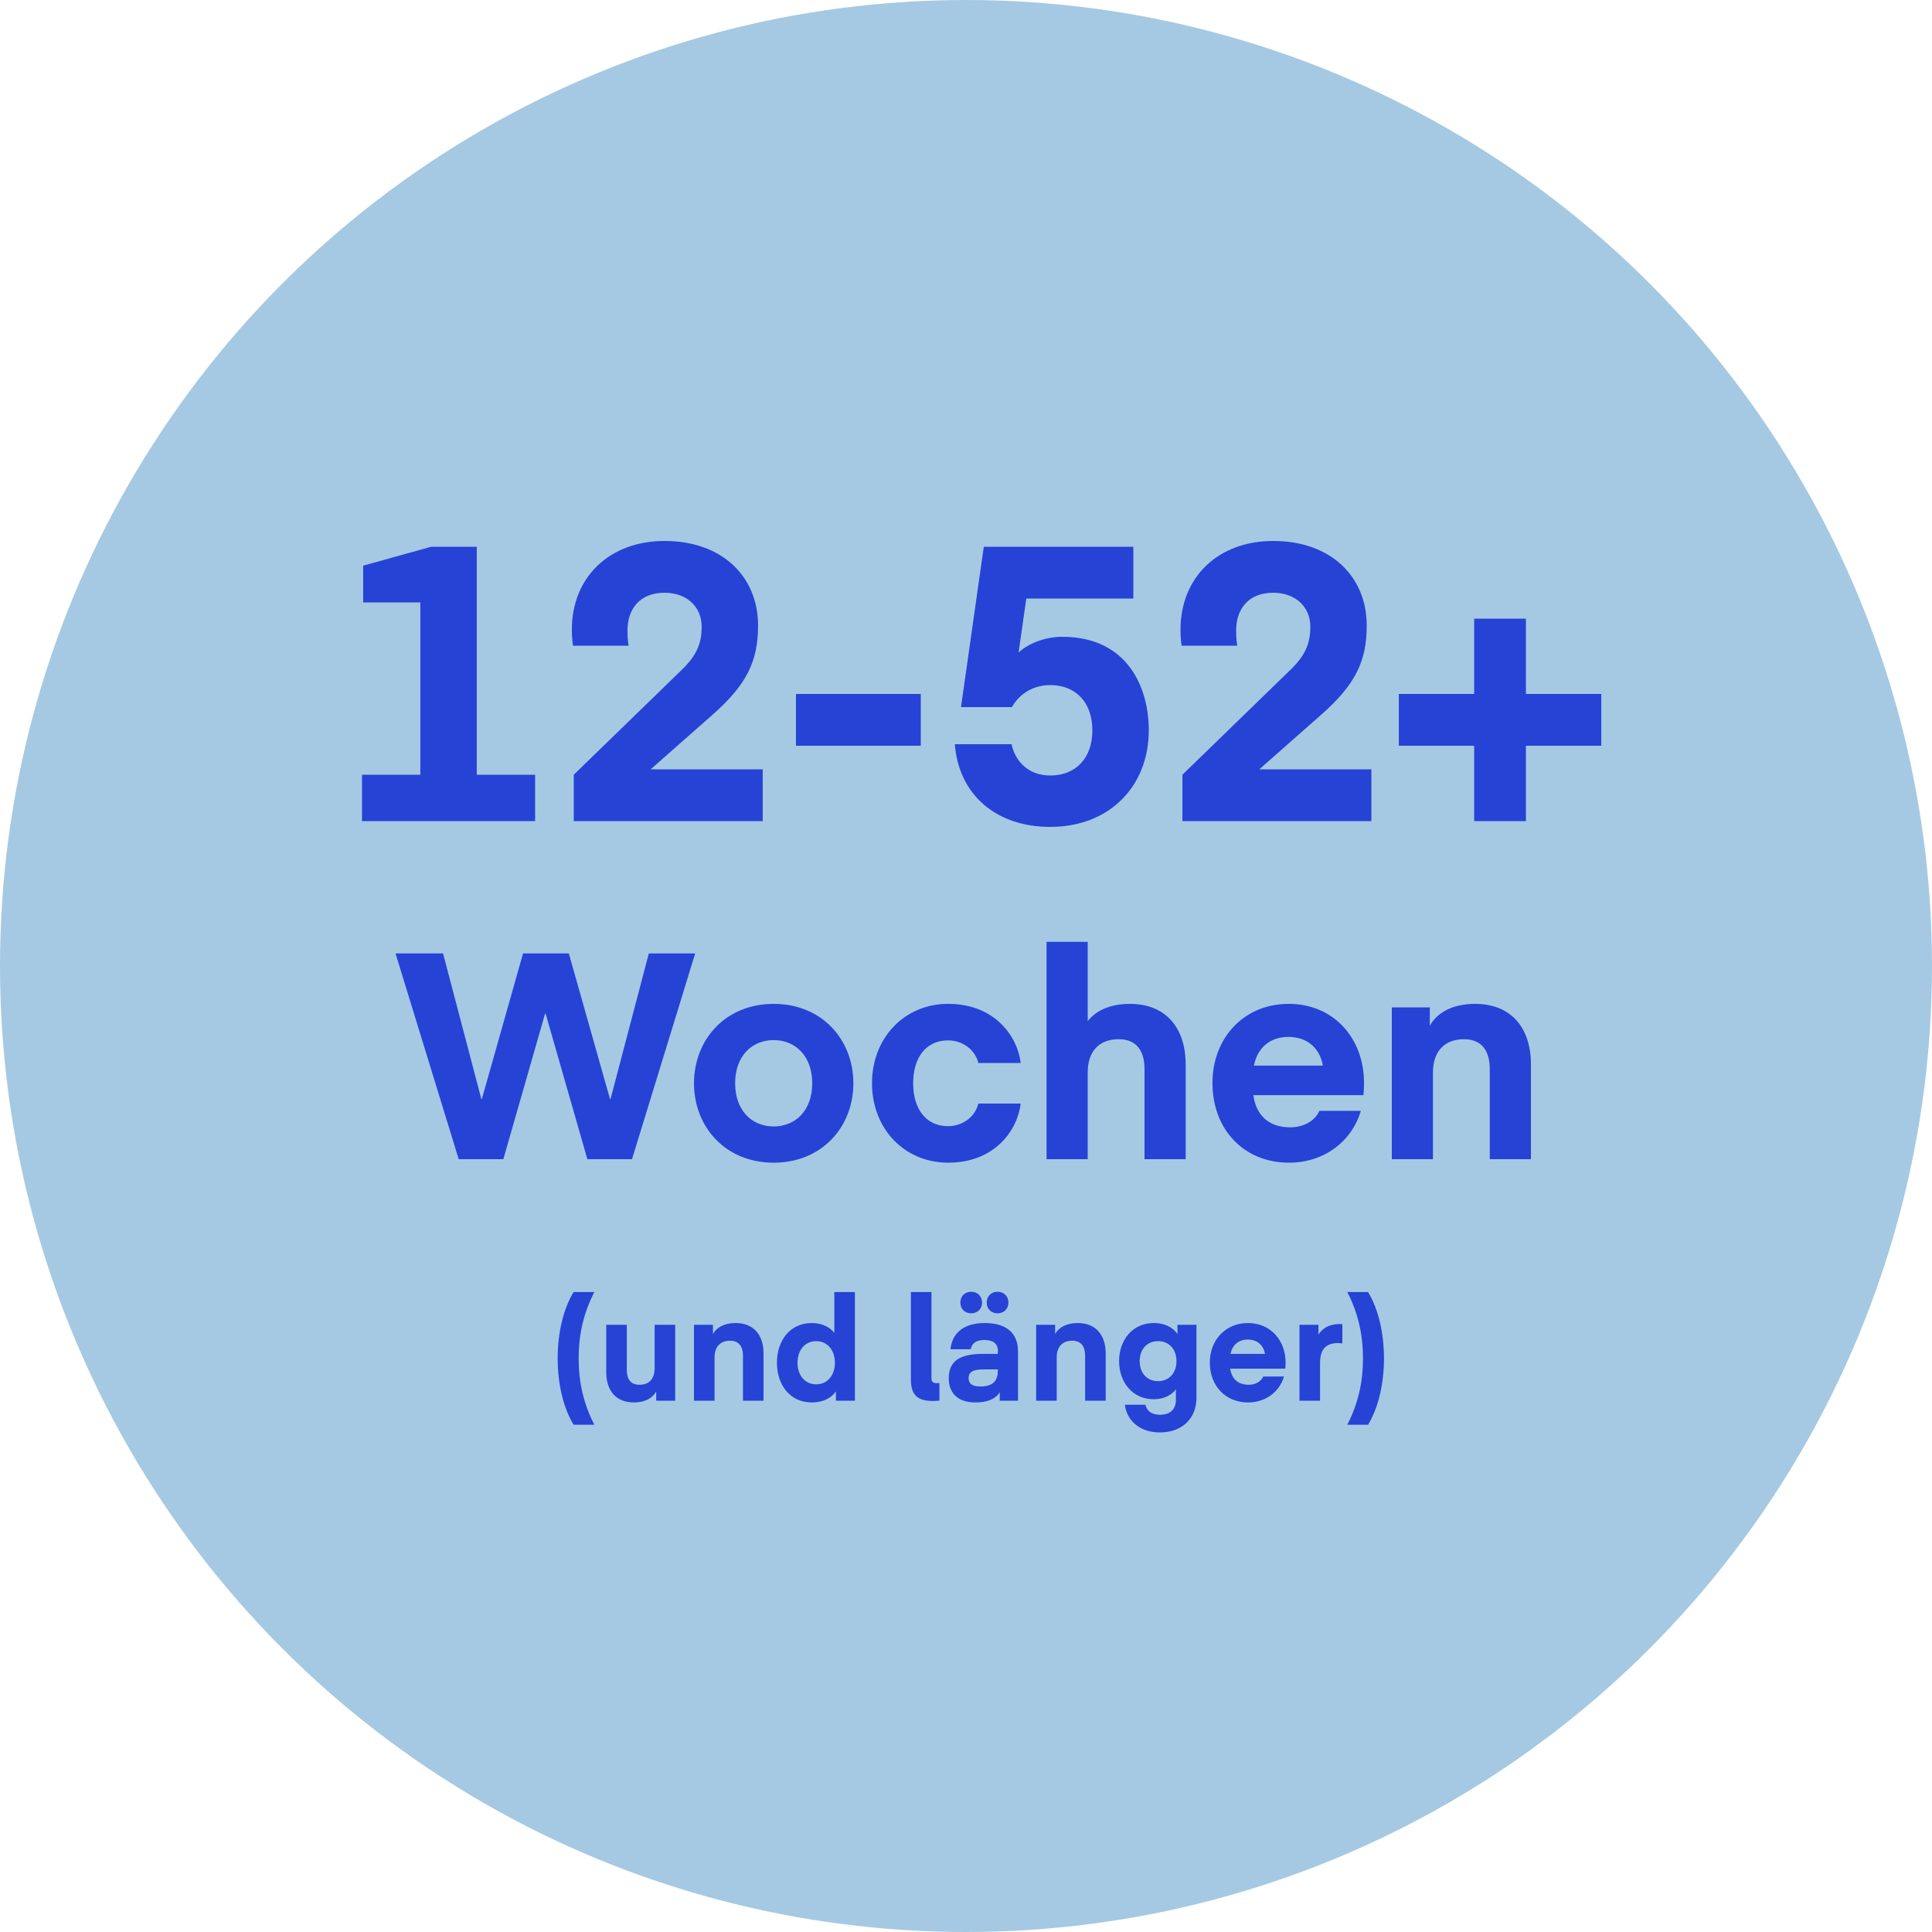
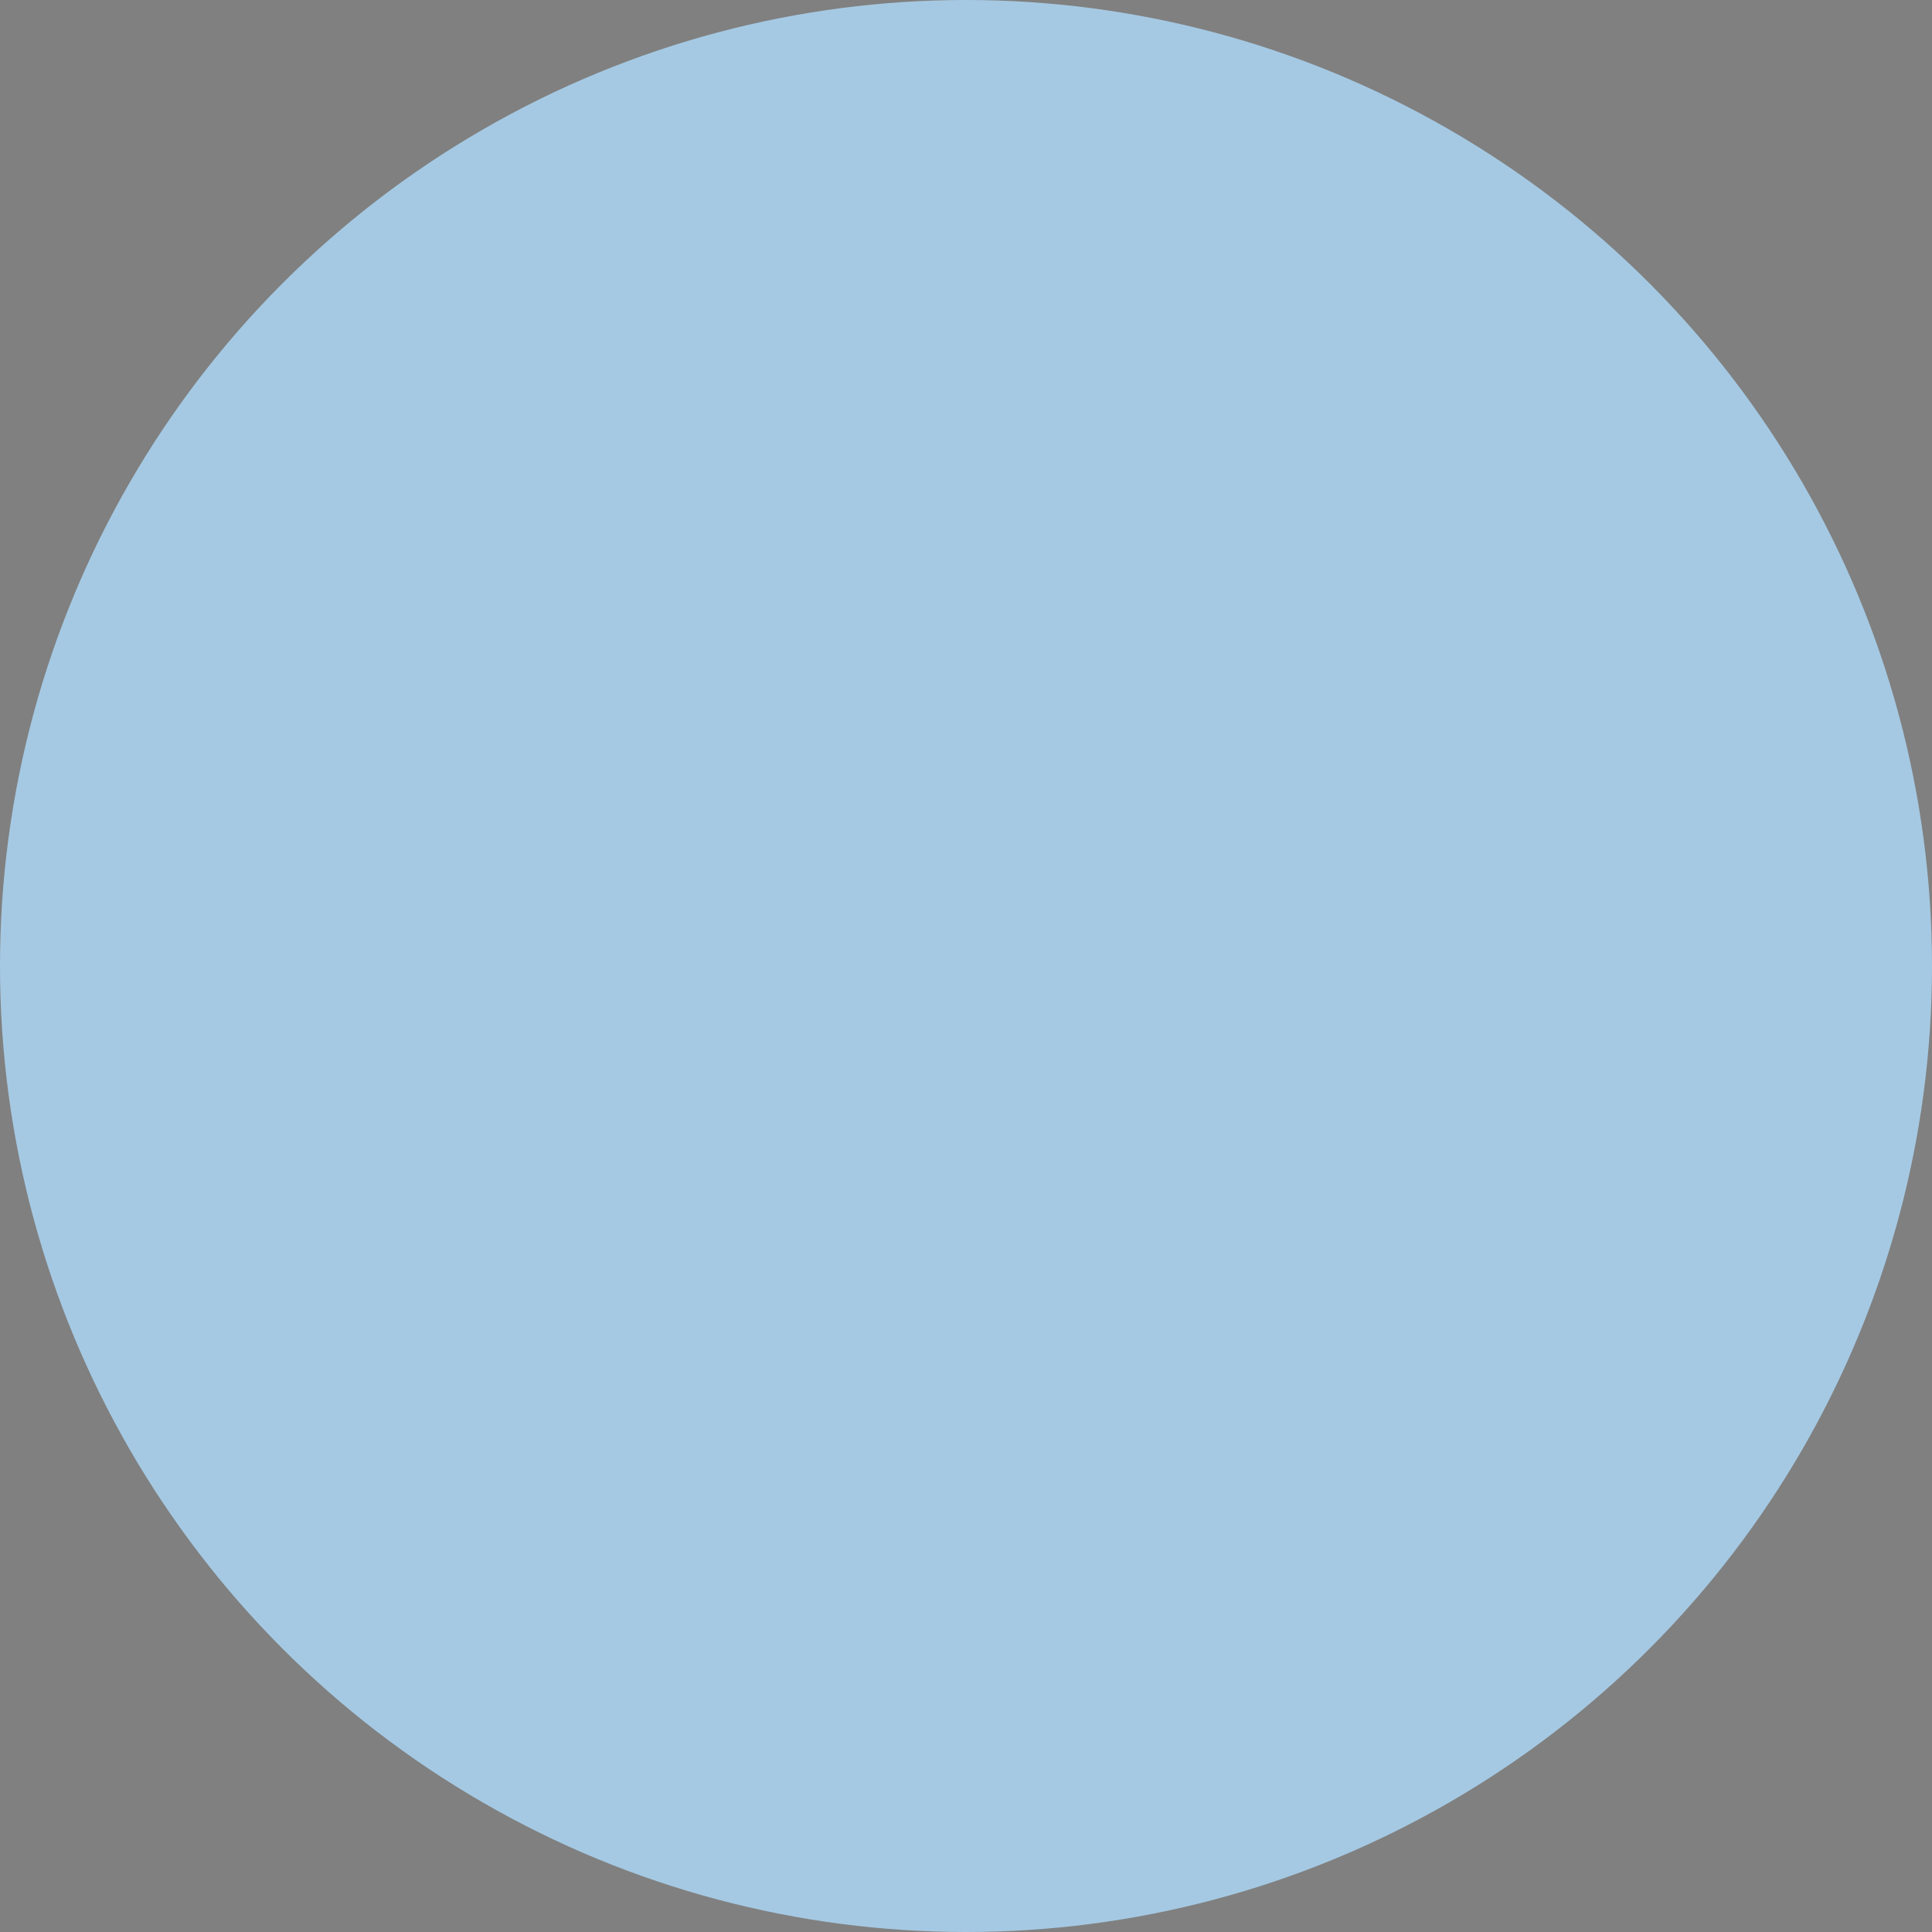
<svg xmlns="http://www.w3.org/2000/svg" width="200" height="200" viewBox="0 0 200 200" fill="none">
  <rect x="0" y="0" width="200" height="200" fill="#808080" stroke="none" />
  <g clip-path="url(#clip0_2748_17)">
-     <rect width="200" height="200" fill="white" />
    <circle cx="100" cy="100" r="100" fill="#A5C9E3" />
-     <path d="M55.394 80.2V85H37.474V80.2H43.514V62.36H37.594V58.56L44.634 56.6H49.354V80.2H55.394ZM78.956 85H59.395V80.2L70.516 69.4C72.195 67.8 72.635 66.52 72.635 64.88C72.635 62.76 71.035 61.36 68.796 61.36C66.195 61.36 64.956 63.08 64.956 65.28C64.956 66.32 65.076 66.84 65.076 66.84H59.316C59.316 66.84 59.196 66.16 59.196 65.2C59.196 59.72 63.115 56 68.796 56C74.755 56 78.475 59.68 78.475 64.76C78.475 68.48 77.275 70.88 73.796 73.96L67.356 79.64H78.956V85ZM95.317 71.84V77.2H82.397V71.84H95.317ZM99.482 73.2L101.842 56.6H117.322V61.96H106.242L105.442 67.56C106.242 66.76 108.002 65.92 109.962 65.92C116.722 65.92 118.922 71.16 118.922 75.6C118.922 81.36 114.882 85.6 108.722 85.6C103.042 85.6 99.242 82.2 98.842 77.04H104.722C105.042 78.68 106.362 80.28 108.722 80.28C111.402 80.28 113.082 78.44 113.082 75.6C113.082 72.76 111.402 70.92 108.722 70.92C105.842 70.92 104.762 73.2 104.762 73.2H99.482ZM141.963 85H122.403V80.2L133.523 69.4C135.203 67.8 135.643 66.52 135.643 64.88C135.643 62.76 134.043 61.36 131.803 61.36C129.203 61.36 127.963 63.08 127.963 65.28C127.963 66.32 128.083 66.84 128.083 66.84H122.323C122.323 66.84 122.203 66.16 122.203 65.2C122.203 59.72 126.123 56 131.803 56C137.763 56 141.483 59.68 141.483 64.76C141.483 68.48 140.283 70.88 136.803 73.96L130.363 79.64H141.963V85ZM152.605 64.04H157.965V71.84H165.765V77.2H157.965V85H152.605V77.2H144.805V71.84H152.605V64.04ZM56.425 104.94L52.105 120H47.485L40.945 98.7H45.865L49.825 113.76H49.885L54.145 98.7H58.885L63.145 113.76H63.205L67.165 98.7H71.965L65.425 120H60.805L56.485 104.94H56.425ZM80.091 120.36C75.051 120.36 71.841 116.61 71.841 112.14C71.841 107.67 75.051 103.92 80.091 103.92C85.131 103.92 88.341 107.67 88.341 112.14C88.341 116.61 85.131 120.36 80.091 120.36ZM76.101 112.14C76.101 114.96 77.841 116.61 80.091 116.61C82.341 116.61 84.081 114.96 84.081 112.14C84.081 109.32 82.341 107.67 80.091 107.67C77.841 107.67 76.101 109.32 76.101 112.14ZM90.269 112.14C90.269 107.46 93.599 103.92 98.159 103.92C103.049 103.92 105.359 107.37 105.659 110.04H101.279C100.949 108.69 99.689 107.7 98.129 107.7C95.849 107.7 94.529 109.5 94.529 112.14C94.529 114.78 95.849 116.58 98.129 116.58C99.689 116.58 100.949 115.59 101.279 114.24H105.659C105.359 116.91 103.049 120.36 98.159 120.36C93.599 120.36 90.269 116.82 90.269 112.14ZM112.599 97.5V105.72C113.409 104.64 114.909 103.92 116.949 103.92C120.729 103.92 122.739 106.44 122.739 110.19V120H118.479V110.67C118.479 108.84 117.699 107.58 115.809 107.58C113.739 107.58 112.599 108.87 112.599 111.03V120H108.339V97.5H112.599ZM141.143 113.37H129.743C130.043 115.53 131.423 116.7 133.553 116.7C134.843 116.7 136.073 116.13 136.583 114.99H140.873C139.943 118.17 137.063 120.36 133.433 120.36C128.783 120.36 125.513 116.94 125.513 112.11C125.513 107.46 128.753 103.92 133.403 103.92C138.053 103.92 141.203 107.46 141.203 112.11C141.203 112.8 141.143 113.37 141.143 113.37ZM133.373 107.34C131.423 107.34 130.163 108.51 129.803 110.31H136.943C136.643 108.54 135.353 107.34 133.373 107.34ZM148.011 104.28V106.2C148.731 104.85 150.351 103.92 152.691 103.92C156.471 103.92 158.481 106.44 158.481 110.19V120H154.221V110.67C154.221 108.84 153.441 107.58 151.551 107.58C149.481 107.58 148.341 108.9 148.341 111V120H144.081V104.28H148.011ZM59.904 140.62C59.904 143.125 60.414 145.315 61.524 147.49H59.379C58.299 145.72 57.729 143.215 57.729 140.62C57.729 138.025 58.299 135.52 59.379 133.75H61.524C60.414 135.925 59.904 138.115 59.904 140.62ZM67.767 141.61V137.14H69.897V145H67.932V144.04C67.572 144.715 66.792 145.18 65.622 145.18C63.732 145.18 62.757 143.92 62.757 142.045V137.14H64.887V141.805C64.887 142.72 65.247 143.35 66.192 143.35C67.242 143.35 67.767 142.705 67.767 141.61ZM73.806 137.14V138.1C74.166 137.425 74.976 136.96 76.146 136.96C78.036 136.96 79.041 138.22 79.041 140.095V145H76.911V140.335C76.911 139.42 76.521 138.79 75.576 138.79C74.541 138.79 73.971 139.45 73.971 140.5V145H71.841V137.14H73.806ZM86.368 137.98V133.75H88.498V145H86.533V144.04C86.038 144.76 85.153 145.18 84.043 145.18C81.763 145.18 80.428 143.35 80.428 141.07C80.428 138.79 81.763 136.96 84.043 136.96C85.153 136.96 85.963 137.44 86.368 137.98ZM86.428 141.07C86.428 139.795 85.678 138.835 84.493 138.835C83.308 138.835 82.558 139.795 82.558 141.07C82.558 142.345 83.308 143.305 84.493 143.305C85.678 143.305 86.428 142.345 86.428 141.07ZM97.251 143.17V144.985C97.146 145 96.876 145.03 96.591 145.03C94.896 145.03 94.296 144.34 94.296 142.78V133.75H96.426V142.63C96.426 142.96 96.486 143.185 96.966 143.185C97.101 143.185 97.191 143.17 97.251 143.17ZM103.299 141.85V141.76H102.024C101.019 141.76 100.269 141.835 100.269 142.675C100.269 143.215 100.614 143.53 101.469 143.53C102.864 143.53 103.299 142.885 103.299 141.85ZM100.974 145.18C98.979 145.18 98.214 144.04 98.214 142.675C98.214 140.845 99.429 140.155 101.739 140.155H103.299V139.825C103.299 139.06 102.759 138.715 101.889 138.715C100.989 138.715 100.569 139.135 100.494 139.675H98.394C98.514 138.31 99.444 136.96 101.934 136.96C104.244 136.96 105.384 138.055 105.384 139.885V145H103.494V144.13C103.029 144.85 102.174 145.18 100.974 145.18ZM100.539 135.955C99.879 135.955 99.414 135.49 99.414 134.845C99.414 134.185 99.879 133.72 100.539 133.72C101.184 133.72 101.664 134.185 101.664 134.845C101.664 135.49 101.184 135.955 100.539 135.955ZM103.269 135.955C102.609 135.955 102.144 135.49 102.144 134.845C102.144 134.185 102.609 133.72 103.269 133.72C103.914 133.72 104.394 134.185 104.394 134.845C104.394 135.49 103.914 135.955 103.269 135.955ZM109.226 137.14V138.1C109.586 137.425 110.396 136.96 111.566 136.96C113.456 136.96 114.461 138.22 114.461 140.095V145H112.331V140.335C112.331 139.42 111.941 138.79 110.996 138.79C109.961 138.79 109.391 139.45 109.391 140.5V145H107.261V137.14H109.226ZM121.893 138.1V137.14H123.858V144.7C123.858 146.755 122.463 148.285 120.063 148.285C117.633 148.285 116.568 146.665 116.448 145.42H118.578C118.668 145.87 119.028 146.455 120.093 146.455C121.173 146.455 121.728 145.855 121.728 144.925V143.83C121.323 144.37 120.543 144.85 119.433 144.85C117.243 144.85 115.848 143.095 115.848 140.905C115.848 138.715 117.243 136.96 119.433 136.96C120.543 136.96 121.398 137.38 121.893 138.1ZM121.788 140.905C121.788 139.675 121.023 138.835 119.883 138.835C118.743 138.835 117.978 139.675 117.978 140.905C117.978 142.135 118.743 142.975 119.883 142.975C121.023 142.975 121.788 142.135 121.788 140.905ZM133.053 141.685H127.353C127.503 142.765 128.193 143.35 129.258 143.35C129.903 143.35 130.518 143.065 130.773 142.495H132.918C132.453 144.085 131.013 145.18 129.198 145.18C126.873 145.18 125.238 143.47 125.238 141.055C125.238 138.73 126.858 136.96 129.183 136.96C131.508 136.96 133.083 138.73 133.083 141.055C133.083 141.4 133.053 141.685 133.053 141.685ZM129.168 138.67C128.193 138.67 127.563 139.255 127.383 140.155H130.953C130.803 139.27 130.158 138.67 129.168 138.67ZM138.962 137.08V139.075C138.962 139.075 138.737 139.03 138.542 139.03C137.297 139.03 136.652 139.645 136.652 141.085V145H134.522V137.14H136.487V138.16C136.772 137.695 137.372 137.065 138.707 137.065C138.782 137.065 138.962 137.08 138.962 137.08ZM141.093 140.62C141.093 138.115 140.583 135.925 139.473 133.75H141.618C142.698 135.52 143.268 138.025 143.268 140.62C143.268 143.215 142.698 145.72 141.618 147.49H139.473C140.583 145.315 141.093 143.125 141.093 140.62Z" fill="#2643D6" />
  </g>
  <defs>
    <clipPath id="clip0_2748_17">
      <rect width="200" height="200" fill="white" />
    </clipPath>
  </defs>
</svg>